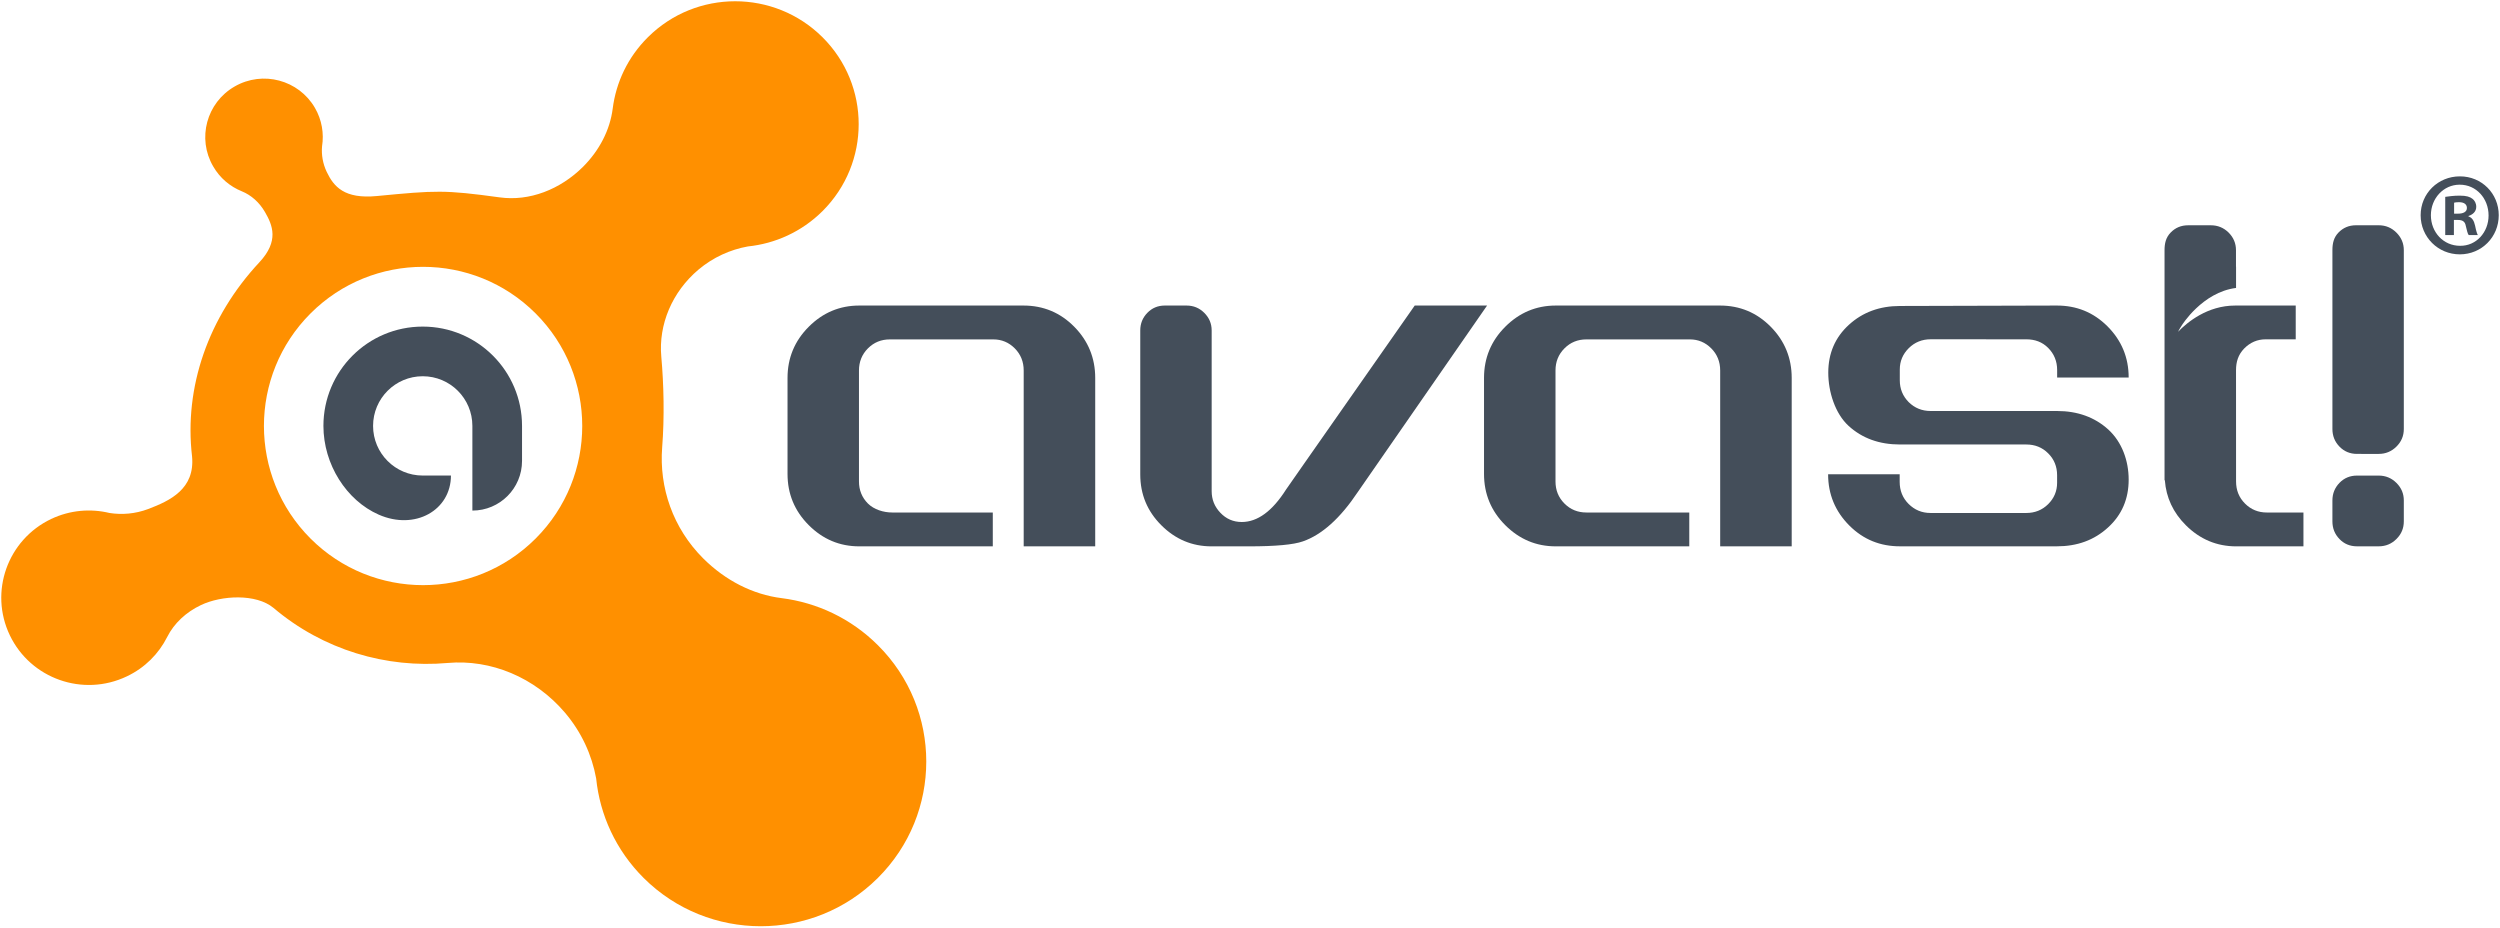
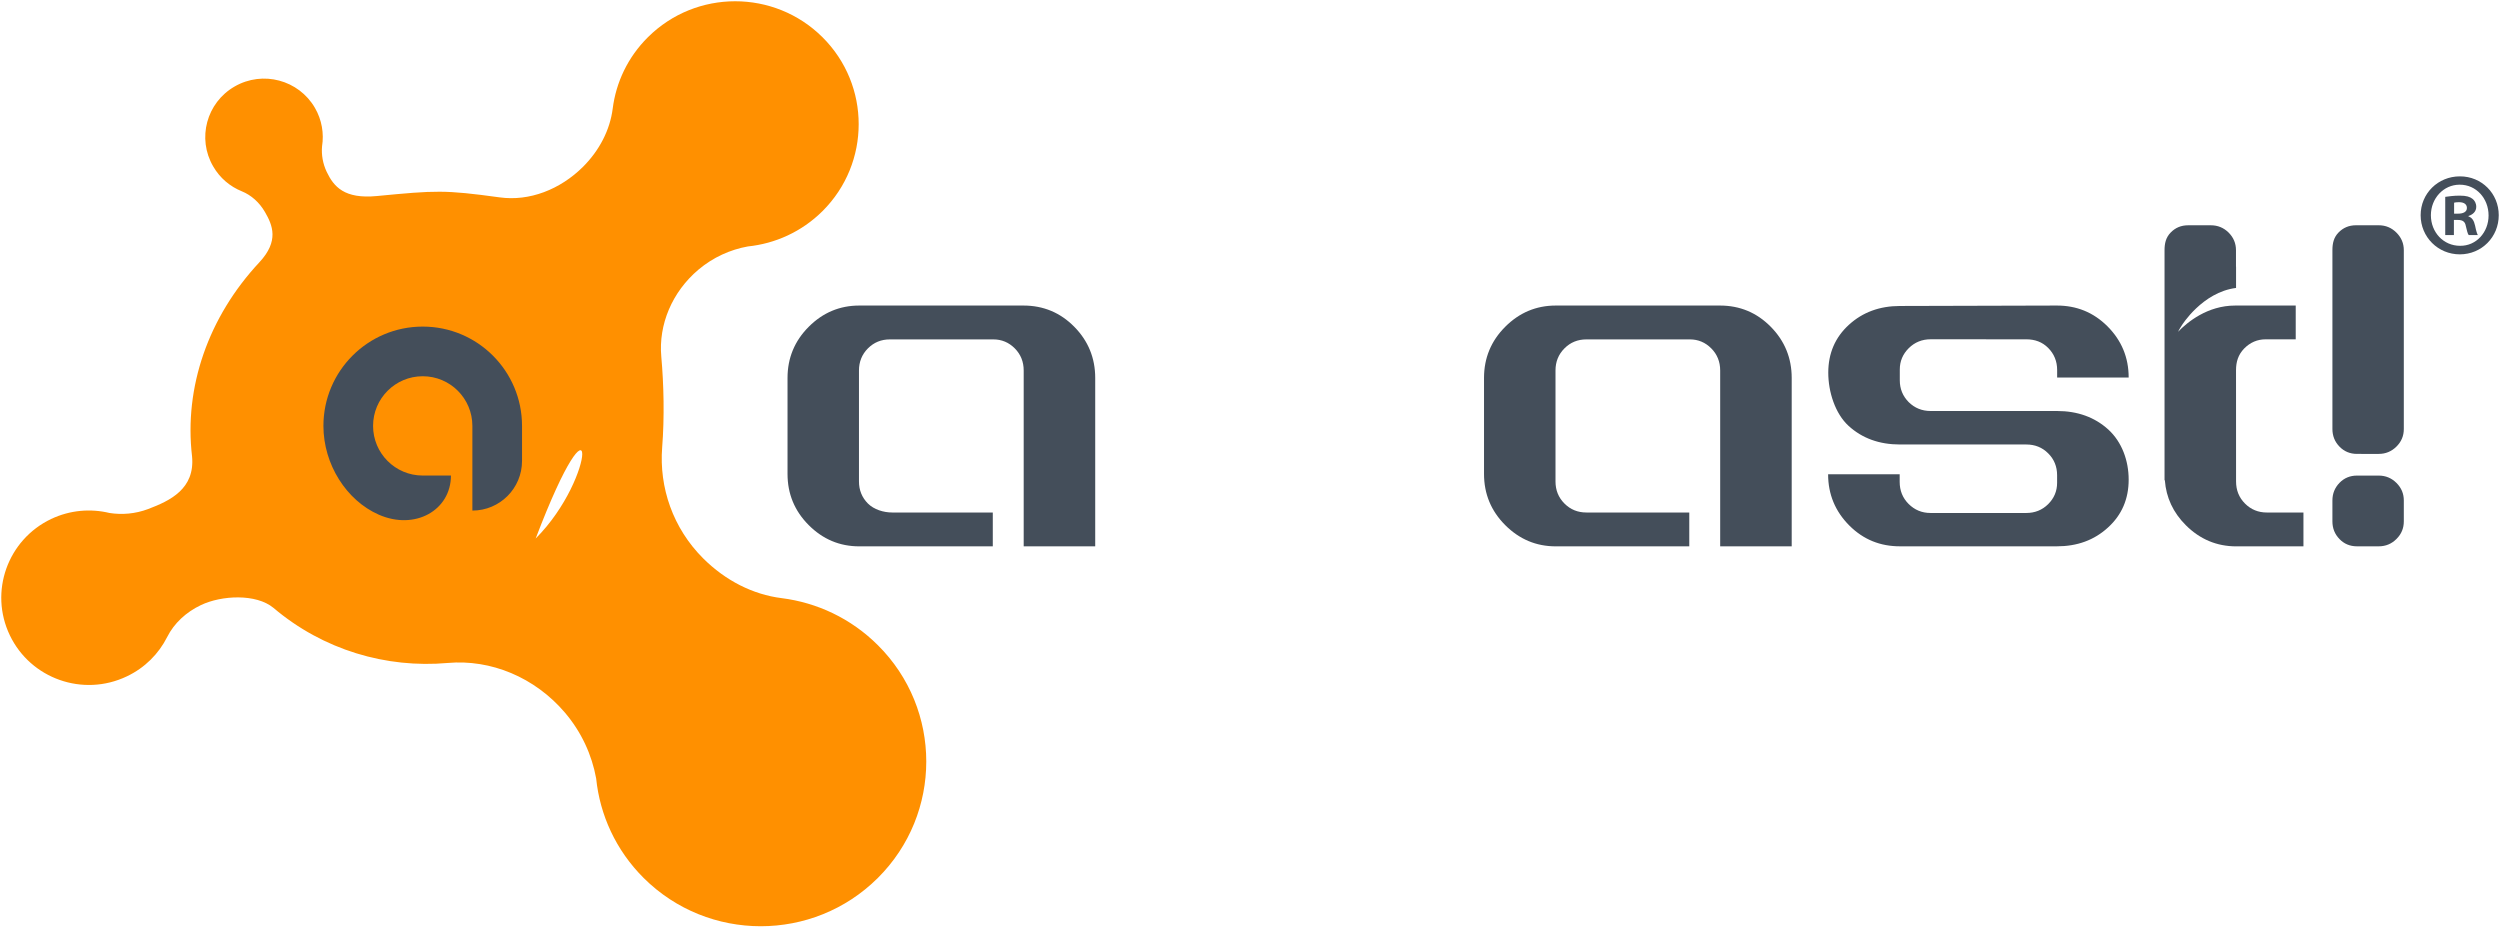
<svg xmlns="http://www.w3.org/2000/svg" xmlns:ns1="http://www.inkscape.org/namespaces/inkscape" xmlns:ns2="http://sodipodi.sourceforge.net/DTD/sodipodi-0.dtd" id="svg3436" version="1.1" ns1:version="0.48.5 r10040" width="1000" height="371.001" xml:space="preserve" ns2:docname="avast_free_2015_en.pdf">
  <defs id="defs3440">
    <clipPath clipPathUnits="userSpaceOnUse" id="clipPath3754">
      <path d="m 204.946,731.473 -30.835,-30.835 c 2.516,2.748 4.922,5.943 7.219,9.584 0.41,0.647 0.825,1.303 1.24,1.969 0.733,1.221 1.444,2.474 2.123,3.768 0.219,0.415 0.36,0.798 0.433,1.158 -0.073,0.36 -0.214,0.747 -0.433,1.158 -0.679,1.294 -1.39,2.552 -2.123,3.768 -0.415,0.666 -0.83,1.322 -1.24,1.969 -3.09,4.881 -6.357,8.96 -9.803,12.223 l -0.405,0.406 c -5.925,5.477 -12.414,8.645 -19.469,9.506 -0.843,0.091 -1.695,0.15 -2.557,0.187 l -20.307,0 c -1.112,0 -1.928,-0.233 -2.447,-0.697 l 25.042,25.042 51.652,0 1.883,-1.887 0.027,-37.319" id="path3756" ns1:connector-curvature="0" />
    </clipPath>
    <clipPath clipPathUnits="userSpaceOnUse" id="clipPath3760">
      <path d="m 18026.301,-17091.6 0,35296 -35296,0 0,-35296 35296,0" id="path3762" ns1:connector-curvature="0" />
    </clipPath>
    <clipPath clipPathUnits="userSpaceOnUse" id="clipPath3766">
      <path d="m 128.789,746.334 20.307,0 c 0.862,-0.037 1.714,-0.096 2.557,-0.187 7.055,-0.861 13.544,-4.029 19.469,-9.506 l 0.405,-0.406 c 3.446,-3.263 6.713,-7.342 9.803,-12.223 0.41,-0.647 0.825,-1.303 1.24,-1.969 0.733,-1.216 1.444,-2.474 2.123,-3.768 0.219,-0.411 0.36,-0.798 0.433,-1.158 -0.073,-0.36 -0.214,-0.743 -0.433,-1.158 -0.679,-1.294 -1.39,-2.547 -2.123,-3.768 -0.415,-0.666 -0.83,-1.322 -1.24,-1.969 -2.297,-3.641 -4.703,-6.836 -7.219,-9.584 l 30.835,30.835 -0.027,37.319 -1.883,1.887 -51.652,0 -25.042,-25.042 c 0.519,0.464 1.335,0.697 2.447,0.697" id="path3768" ns1:connector-curvature="0" />
    </clipPath>
  </defs>
  <ns2:namedview pagecolor="#ffffff" bordercolor="#666666" borderopacity="1" objecttolerance="10" gridtolerance="10" guidetolerance="10" ns1:pageopacity="0" ns1:pageshadow="2" ns1:window-width="1045" ns1:window-height="1028" id="namedview3438" showgrid="false" fit-margin-left="0.5" fit-margin-bottom="0.5" fit-margin-top="0.5" fit-margin-right="0.5" ns1:zoom="0.36403281" ns1:cx="742.57049" ns1:cy="132.13243" ns1:window-x="864" ns1:window-y="-10" ns1:window-maximized="0" ns1:current-layer="g3444" />
  <g id="g3444" ns1:groupmode="layer" ns1:label="avast_free_2015_en" transform="matrix(0,1.25,1.25,0,-856.246,278.771)">
    <g id="g3702" transform="matrix(12.61,0,0,12.61,-50.69,856.41)">
-       <path d="m 0,0 c 1.578,-1.578 1.577,-4.136 0.001,-5.713 -1.578,-1.577 -4.136,-1.577 -5.713,0 -1.577,1.577 -1.576,4.135 0,5.712 C -4.135,1.576 -1.577,1.576 0,0 M 2.705,8.682 C 2.023,7.997 1.626,7.136 1.513,6.244 1.422,5.511 1.065,4.815 0.507,4.254 -0.266,3.478 -1.3,3.132 -2.31,3.21 -3.077,3.271 -3.913,3.251 -4.615,3.188 -5.427,3.115 -6.257,3.46 -6.825,4.133 c -0.312,0.372 -0.506,0.804 -0.587,1.252 -0.071,0.691 -0.37,1.364 -0.896,1.894 -1.219,1.224 -3.195,1.224 -4.413,0 -1.217,-1.224 -1.217,-3.208 0,-4.431 0.509,-0.512 1.148,-0.809 1.811,-0.893 0.543,-0.069 1.061,-0.337 1.478,-0.754 0.576,-0.58 0.879,-1.36 0.775,-2.113 -0.193,-1.408 -0.178,-1.617 -0.034,-3.119 0.079,-0.824 -0.237,-1.093 -0.616,-1.273 -0.208,-0.098 -0.43,-0.135 -0.645,-0.117 -0.325,0.052 -0.67,-0.003 -0.977,-0.181 -0.71,-0.412 -0.953,-1.325 -0.542,-2.037 0.41,-0.714 1.319,-0.958 2.027,-0.545 0.298,0.171 0.512,0.43 0.632,0.725 0.098,0.243 0.285,0.45 0.528,0.59 0.334,0.194 0.734,0.361 1.274,-0.142 1.394,-1.301 3.175,-1.914 4.926,-1.709 0.823,0.078 1.125,-0.555 1.337,-1.117 0.121,-0.323 0.149,-0.658 0.099,-0.978 -0.116,-0.479 -0.075,-1 0.152,-1.48 0.528,-1.108 1.848,-1.578 2.952,-1.049 1.103,0.529 1.571,1.857 1.044,2.965 -0.219,0.464 -0.577,0.814 -1.001,1.028 -0.347,0.175 -0.63,0.477 -0.81,0.857 -0.25,0.525 -0.293,1.401 0.071,1.84 1.07,1.262 1.537,2.864 1.398,4.423 -0.097,1.093 0.363,2.21 1.262,2.975 0.495,0.42 1.071,0.682 1.669,0.791 0.922,0.094 1.819,0.497 2.526,1.206 1.632,1.641 1.632,4.301 0,5.941 -1.632,1.64 -4.28,1.64 -5.91,0" style="fill:#ff9000;fill-opacity:1;fill-rule:nonzero;stroke:none" id="path3704" ns1:connector-curvature="0" />
+       <path d="m 0,0 C -4.135,1.576 -1.577,1.576 0,0 M 2.705,8.682 C 2.023,7.997 1.626,7.136 1.513,6.244 1.422,5.511 1.065,4.815 0.507,4.254 -0.266,3.478 -1.3,3.132 -2.31,3.21 -3.077,3.271 -3.913,3.251 -4.615,3.188 -5.427,3.115 -6.257,3.46 -6.825,4.133 c -0.312,0.372 -0.506,0.804 -0.587,1.252 -0.071,0.691 -0.37,1.364 -0.896,1.894 -1.219,1.224 -3.195,1.224 -4.413,0 -1.217,-1.224 -1.217,-3.208 0,-4.431 0.509,-0.512 1.148,-0.809 1.811,-0.893 0.543,-0.069 1.061,-0.337 1.478,-0.754 0.576,-0.58 0.879,-1.36 0.775,-2.113 -0.193,-1.408 -0.178,-1.617 -0.034,-3.119 0.079,-0.824 -0.237,-1.093 -0.616,-1.273 -0.208,-0.098 -0.43,-0.135 -0.645,-0.117 -0.325,0.052 -0.67,-0.003 -0.977,-0.181 -0.71,-0.412 -0.953,-1.325 -0.542,-2.037 0.41,-0.714 1.319,-0.958 2.027,-0.545 0.298,0.171 0.512,0.43 0.632,0.725 0.098,0.243 0.285,0.45 0.528,0.59 0.334,0.194 0.734,0.361 1.274,-0.142 1.394,-1.301 3.175,-1.914 4.926,-1.709 0.823,0.078 1.125,-0.555 1.337,-1.117 0.121,-0.323 0.149,-0.658 0.099,-0.978 -0.116,-0.479 -0.075,-1 0.152,-1.48 0.528,-1.108 1.848,-1.578 2.952,-1.049 1.103,0.529 1.571,1.857 1.044,2.965 -0.219,0.464 -0.577,0.814 -1.001,1.028 -0.347,0.175 -0.63,0.477 -0.81,0.857 -0.25,0.525 -0.293,1.401 0.071,1.84 1.07,1.262 1.537,2.864 1.398,4.423 -0.097,1.093 0.363,2.21 1.262,2.975 0.495,0.42 1.071,0.682 1.669,0.791 0.922,0.094 1.819,0.497 2.526,1.206 1.632,1.641 1.632,4.301 0,5.941 -1.632,1.64 -4.28,1.64 -5.91,0" style="fill:#ff9000;fill-opacity:1;fill-rule:nonzero;stroke:none" id="path3704" ns1:connector-curvature="0" />
    </g>
    <g id="g3706" transform="matrix(12.61,0,0,12.61,-125.242,1012.502)">
      <path d="m 0,0 0,-4.167 c 0,-0.496 0.18,-0.924 0.539,-1.282 0.359,-0.359 0.793,-0.538 1.298,-0.538 l 2.436,0 c 0.506,0 0.94,0.179 1.299,0.538 0.359,0.358 0.539,0.786 0.539,1.282 l 0,3.389 -0.859,0 0,-2.553 C 5.252,-3.552 5.176,-3.795 5.024,-3.947 4.872,-4.098 4.685,-4.174 4.463,-4.174 l -2.816,0 c -0.22,0 -0.408,0.076 -0.56,0.227 -0.152,0.152 -0.228,0.337 -0.228,0.557 l 0,2.626 c 0,0.211 0.076,0.393 0.228,0.544 0.152,0.151 0.34,0.226 0.56,0.226 l 4.464,0 0,1.815 -4.274,0 C 1.332,1.821 0.898,1.644 0.539,1.29 0.18,0.936 0,0.506 0,0" style="fill:#444e5a;fill-opacity:1;fill-rule:nonzero;stroke:none" id="path3708" ns1:connector-curvature="0" />
    </g>
    <g id="g3710" transform="matrix(12.61,0,0,12.61,-125.242,1235.378)">
      <path d="M 0,0 0,-4.166 C 0,-4.663 0.18,-5.09 0.539,-5.449 0.898,-5.808 1.332,-5.987 1.837,-5.987 l 2.436,0 c 0.506,0 0.94,0.179 1.299,0.538 0.359,0.359 0.539,0.786 0.539,1.283 l 0,3.388 -0.859,0 0,-2.611 C 5.252,-3.61 5.176,-3.795 5.024,-3.946 4.872,-4.098 4.685,-4.173 4.463,-4.173 l -2.816,0 c -0.22,0 -0.408,0.075 -0.56,0.227 -0.152,0.151 -0.228,0.336 -0.228,0.557 l 0,2.626 c 0,0.211 0.076,0.392 0.228,0.543 0.152,0.151 0.34,0.226 0.56,0.226 l 4.464,0 0,1.815 -4.274,0 C 1.332,1.821 0.898,1.644 0.539,1.29 0.18,0.936 0,0.506 0,0" style="fill:#444e5a;fill-opacity:1;fill-rule:nonzero;stroke:none" id="path3712" ns1:connector-curvature="0" />
    </g>
    <g id="g3714" transform="matrix(12.61,0,0,12.61,-70.828,1446.185)">
      <path d="m 0,0 0,-0.552 c 0,-0.176 0.062,-0.325 0.185,-0.444 0.125,-0.12 0.273,-0.179 0.447,-0.179 l 0.53,0 c 0.175,0 0.324,0.059 0.448,0.179 0.124,0.119 0.185,0.268 0.185,0.444 L 1.795,0 C 1.795,0.175 1.734,0.325 1.61,0.449 1.486,0.575 1.337,0.637 1.162,0.637 l -0.53,0 C 0.458,0.637 0.31,0.575 0.185,0.449 0.062,0.325 0,0.175 0,0" style="fill:#444e5a;fill-opacity:1;fill-rule:nonzero;stroke:none" id="path3716" ns1:connector-curvature="0" />
    </g>
    <g id="g3718" transform="matrix(12.61,0,0,12.61,-150.93,1446.185)">
      <path d="m 0,0 0,-0.578 c 0,-0.176 0.062,-0.324 0.186,-0.444 0.125,-0.12 0.273,-0.153 0.447,-0.153 l 4.537,0 c 0.174,0 0.323,0.059 0.447,0.179 0.123,0.119 0.185,0.268 0.185,0.444 L 5.802,0 C 5.802,0.175 5.74,0.325 5.617,0.449 5.493,0.575 5.344,0.637 5.17,0.637 l -4.537,0 C 0.459,0.637 0.311,0.574 0.186,0.449 0.062,0.325 0,0.176 0,0" style="fill:#444e5a;fill-opacity:1;fill-rule:nonzero;stroke:none" id="path3720" ns1:connector-curvature="0" />
    </g>
    <g id="g3722" transform="matrix(12.61,0,0,12.61,-125.242,1137.71)">
-       <path d="M 0,0 4.009,-2.805 4.67,-3.266 C 5.218,-3.614 5.493,-3.989 5.493,-4.39 5.493,-4.604 5.414,-4.785 5.259,-4.932 5.104,-5.08 4.922,-5.153 4.71,-5.153 l -4.078,0 C 0.458,-5.153 0.31,-5.216 0.186,-5.34 0.062,-5.464 0,-5.614 0,-5.79 l 0,-0.553 c 0,-0.175 0.062,-0.323 0.186,-0.443 0.124,-0.12 0.272,-0.179 0.446,-0.179 l 3.654,0 c 0.504,0 0.933,0.178 1.289,0.534 0.357,0.357 0.536,0.782 0.536,1.275 l 0,0.946 c 0,0.677 -0.042,1.133 -0.126,1.371 -0.168,0.484 -0.587,0.951 -1.258,1.398 L 0,1.836" style="fill:#444e5a;fill-opacity:1;fill-rule:nonzero;stroke:none" id="path3724" ns1:connector-curvature="0" />
-     </g>
+       </g>
    <g id="g3726" transform="matrix(12.61,0,0,12.61,-59.012,1410.41)">
      <path d="M 0,0 C 0,-0.221 -0.076,-0.406 -0.228,-0.557 -0.38,-0.709 -0.567,-0.783 -0.789,-0.783 l -2.822,-0.001 c -0.21,0 -0.392,0.054 -0.549,0.205 -0.156,0.153 -0.235,0.335 -0.235,0.547 l 0,0.763 -0.857,0 0,-1.537 c 0,-0.705 0.423,-1.214 0.666,-1.45 -0.052,0.027 -0.106,0.058 -0.162,0.095 0,0 -0.843,0.52 -0.951,1.378 l -0.54,0 0,-0.002 -0.418,0 c -0.173,0 -0.322,-0.062 -0.447,-0.187 -0.123,-0.125 -0.185,-0.275 -0.185,-0.449 l 0,-0.579 c 0,-0.177 0.062,-0.324 0.185,-0.443 0.125,-0.121 0.274,-0.155 0.447,-0.155 l 5.839,0 0,0.008 c 0.438,0.033 0.818,0.21 1.138,0.53 0.359,0.359 0.539,0.787 0.539,1.283 l 0,1.704 -0.859,0" style="fill:#444e5a;fill-opacity:1;fill-rule:nonzero;stroke:none" id="path3728" ns1:connector-curvature="0" />
    </g>
    <g id="g3730" transform="matrix(12.61,0,0,12.61,-125.103,1292.982)">
      <path d="m 0,0 c 0,-0.514 0.159,-0.947 0.477,-1.295 0.319,-0.35 0.725,-0.524 1.216,-0.524 0.482,0 1.036,0.172 1.351,0.517 0.313,0.343 0.471,0.778 0.471,1.301 l 0,3.207 c 0,0.22 0.074,0.406 0.225,0.556 0.15,0.151 0.336,0.226 0.554,0.226 l 0.194,0 c 0.209,0 0.389,-0.075 0.54,-0.226 C 5.179,3.61 5.253,3.424 5.253,3.205 l 0,-2.429 C 5.253,0.556 5.175,0.371 5.023,0.219 4.871,0.067 4.683,-0.007 4.463,-0.007 l -0.192,0 0,-1.816 c 0.508,0 0.941,0.18 1.301,0.539 0.358,0.358 0.527,0.787 0.527,1.283 l 0,3.985 C 6.099,4.499 5.941,4.932 5.621,5.28 5.303,5.63 4.897,5.804 4.406,5.804 3.924,5.804 3.451,5.632 3.136,5.288 2.823,4.943 2.665,4.509 2.665,3.985 l 0,-3.206 C 2.665,0.56 2.59,0.374 2.44,0.222 2.289,0.072 2.104,-0.004 1.886,-0.004 l -0.275,0 c -0.209,0 -0.39,0.076 -0.54,0.227 C 0.921,0.374 0.845,0.56 0.845,0.78 l 0.001,2.425 c 0,0.22 0.067,0.406 0.219,0.557 0.152,0.151 0.339,0.227 0.561,0.227 l 0.189,0 0,1.815 C 1.309,5.804 0.876,5.625 0.516,5.266 0.158,4.907 -0.011,4.479 -0.011,3.982" style="fill:#444e5a;fill-opacity:1;fill-rule:nonzero;stroke:none" id="path3732" ns1:connector-curvature="0" />
    </g>
    <g id="g3734" transform="matrix(12.61,0,0,12.61,-154.65,1471.633)">
      <path d="m 0,0 0,-0.105 -0.278,0 c -0.007,0.024 -0.013,0.064 -0.013,0.123 0,0.138 0.06,0.202 0.148,0.202 C -0.042,0.22 0,0.121 0,0 m 0.071,0.26 -0.012,0 c -0.035,0.11 -0.112,0.197 -0.231,0.197 -0.094,0 -0.165,-0.042 -0.207,-0.099 -0.047,-0.064 -0.078,-0.144 -0.078,-0.323 0,-0.156 0.019,-0.278 0.031,-0.365 l 0.97,0 0,0.22 -0.384,0 0,0.104 c 0,0.121 0.047,0.179 0.147,0.197 0.119,0.029 0.202,0.046 0.237,0.075 l 0,0.231 C 0.509,0.48 0.456,0.457 0.307,0.428 0.177,0.399 0.101,0.352 0.071,0.26" style="fill:#444e5a;fill-opacity:1;fill-rule:nonzero;stroke:none" id="path3736" ns1:connector-curvature="0" />
    </g>
    <g id="g3738" transform="matrix(12.61,0,0,12.61,-144.36,1472.213)">
      <path d="m 0,0 c 0,-0.422 -0.343,-0.74 -0.776,-0.74 -0.426,0 -0.775,0.318 -0.775,0.729 l 0,0.005 c 0,0.417 0.349,0.73 0.782,0.73 C -0.343,0.724 0.006,0.411 0,0 m -1.762,0 0,-0.006 c 0,-0.552 0.433,-0.994 0.986,-0.994 0.554,0 0.993,0.442 0.993,0.994 0,0.553 -0.439,0.988 -0.993,0.988 -0.553,0 -0.986,-0.435 -0.986,-0.982" style="fill:#444e5a;fill-opacity:1;fill-rule:nonzero;stroke:none" id="path3740" ns1:connector-curvature="0" />
    </g>
    <g id="g3742" transform="matrix(12.61,0,0,12.61,-118.508,820.269)">
      <path d="m 0,0 c 0,-1.392 1.128,-2.52 2.52,-2.52 0.976,0 1.892,0.584 2.252,1.403 C 5.179,-0.192 4.658,0.716 3.78,0.716 L 3.78,0 c 0,-0.696 -0.564,-1.26 -1.26,-1.26 -0.696,0 -1.26,0.564 -1.26,1.26 0,0.696 0.564,1.26 1.26,1.26 l 2.149,0 c 0,0.696 -0.564,1.26 -1.26,1.26 l -0.889,0 C 1.128,2.52 0,1.392 0,0" style="fill:#444e5a;fill-opacity:1;fill-rule:nonzero;stroke:none" id="path3744" ns1:connector-curvature="0" />
    </g>
  </g>
</svg>